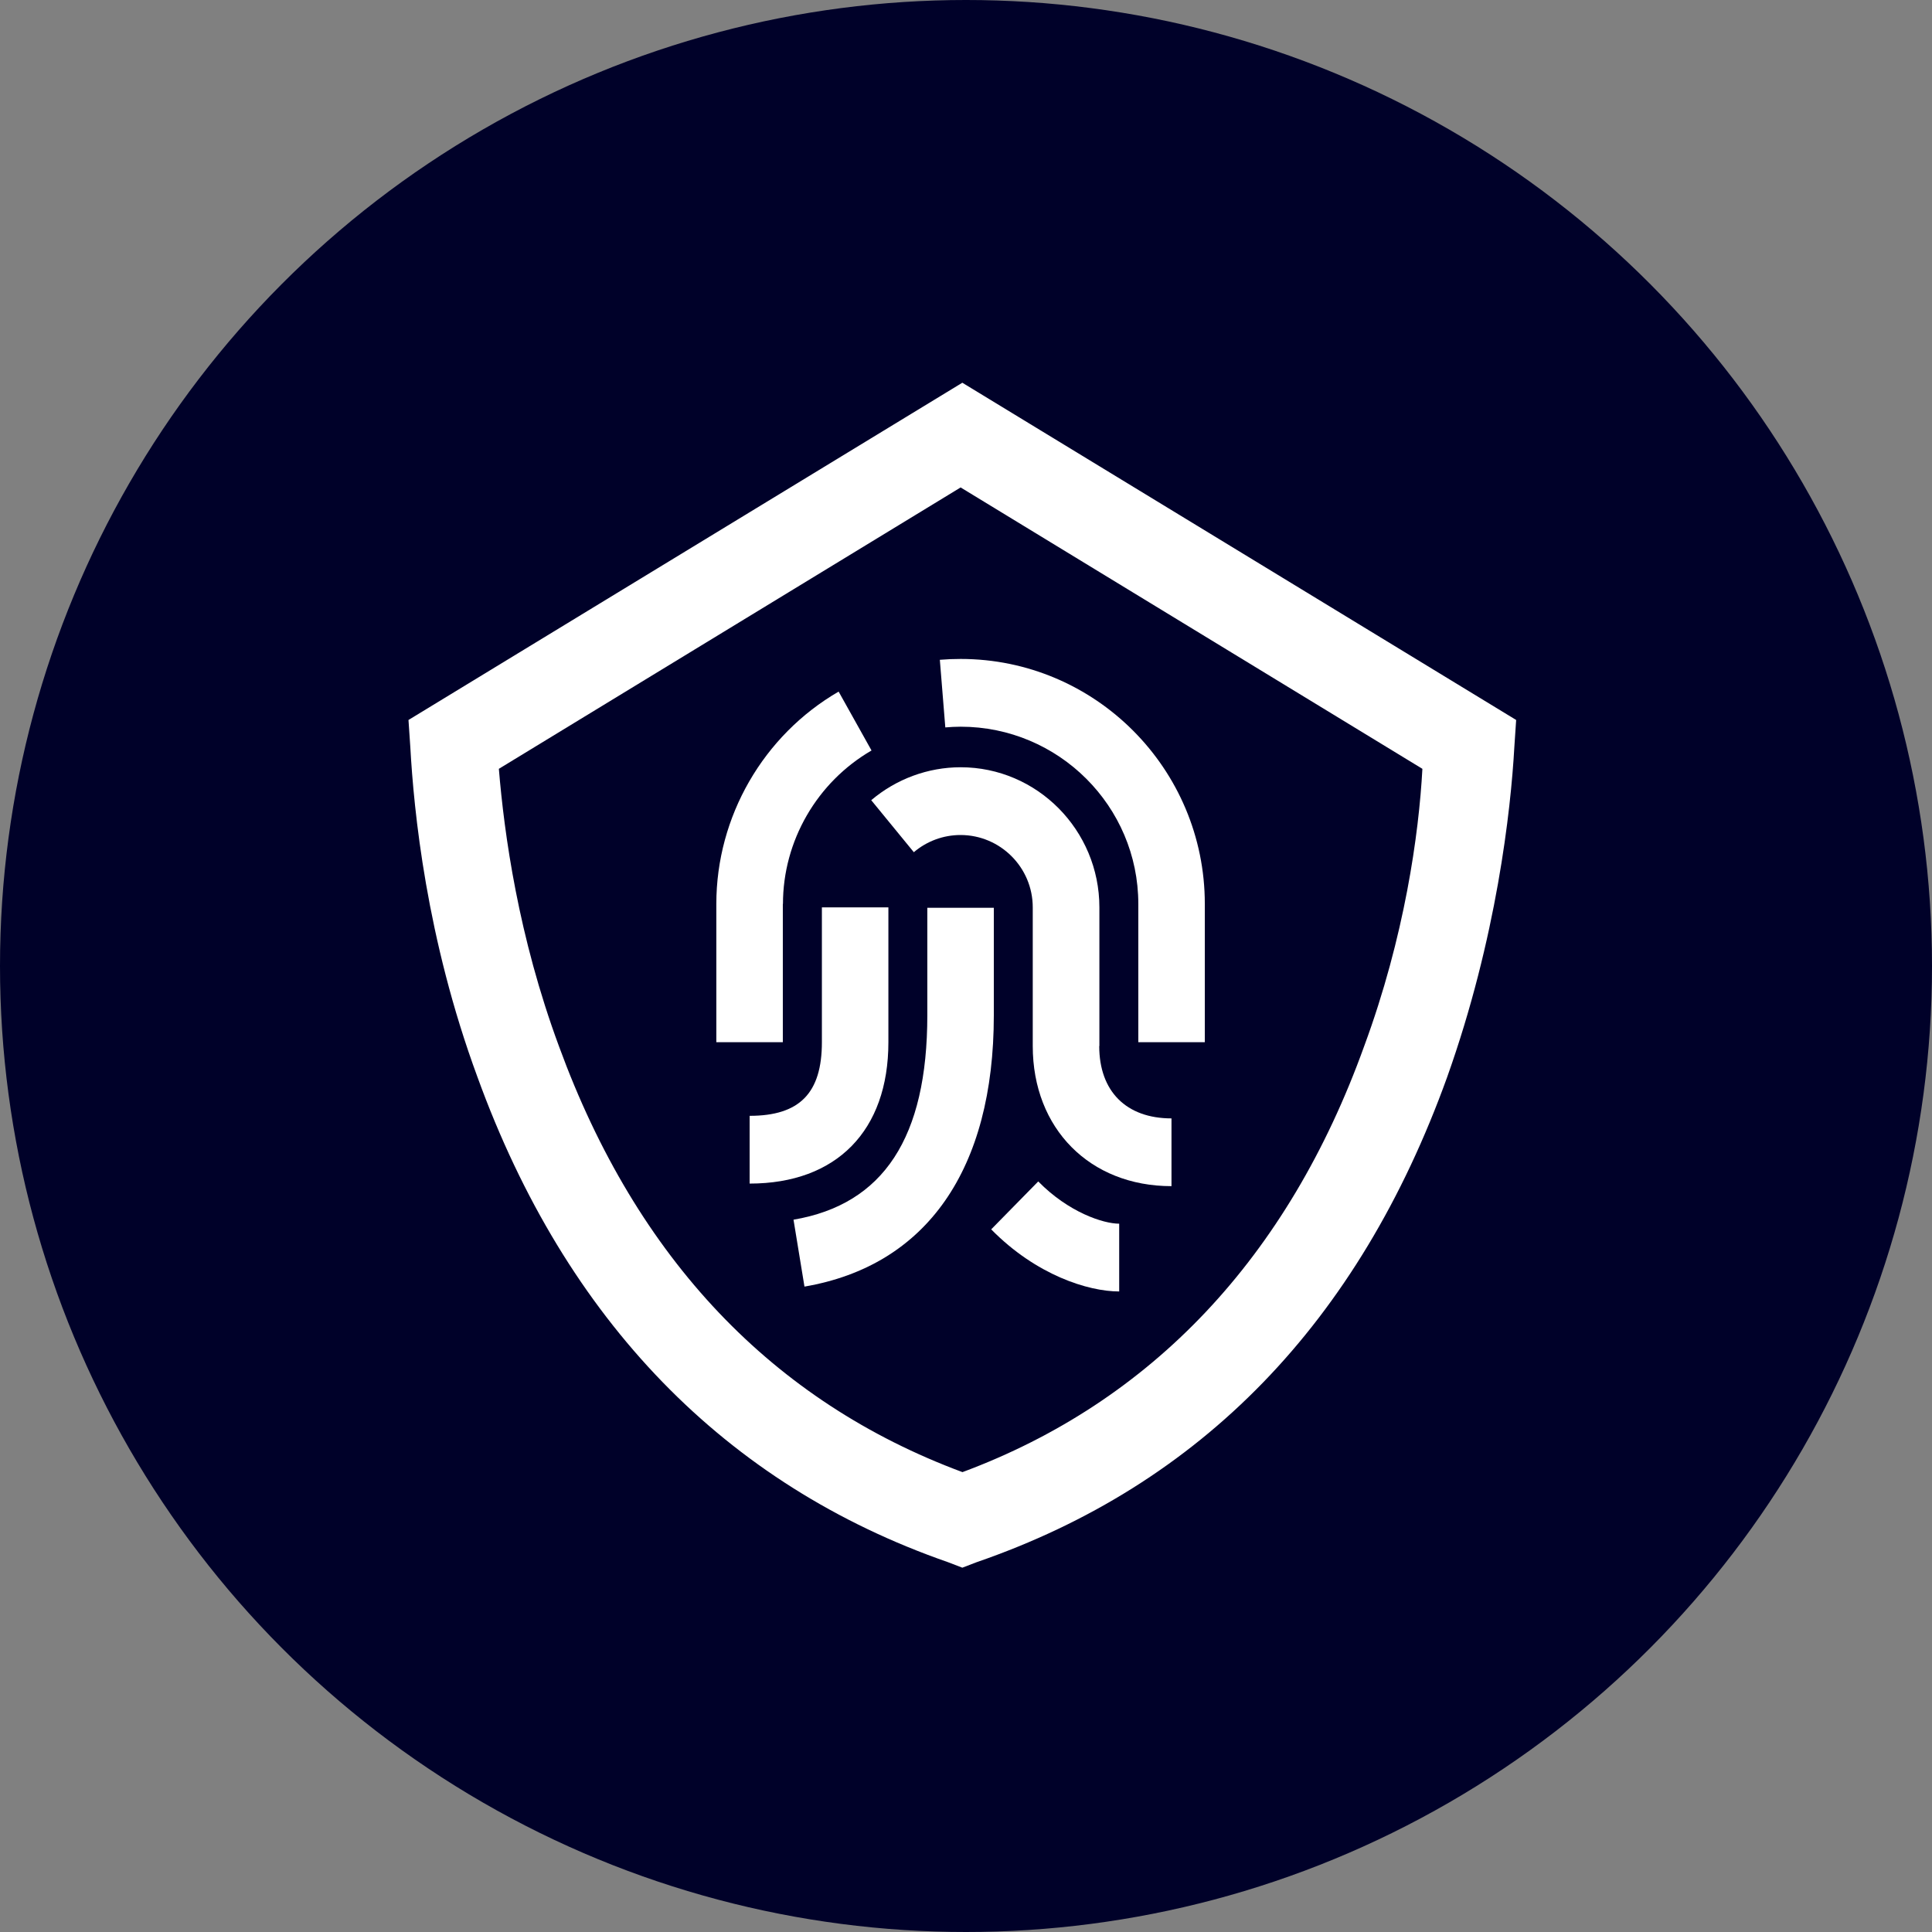
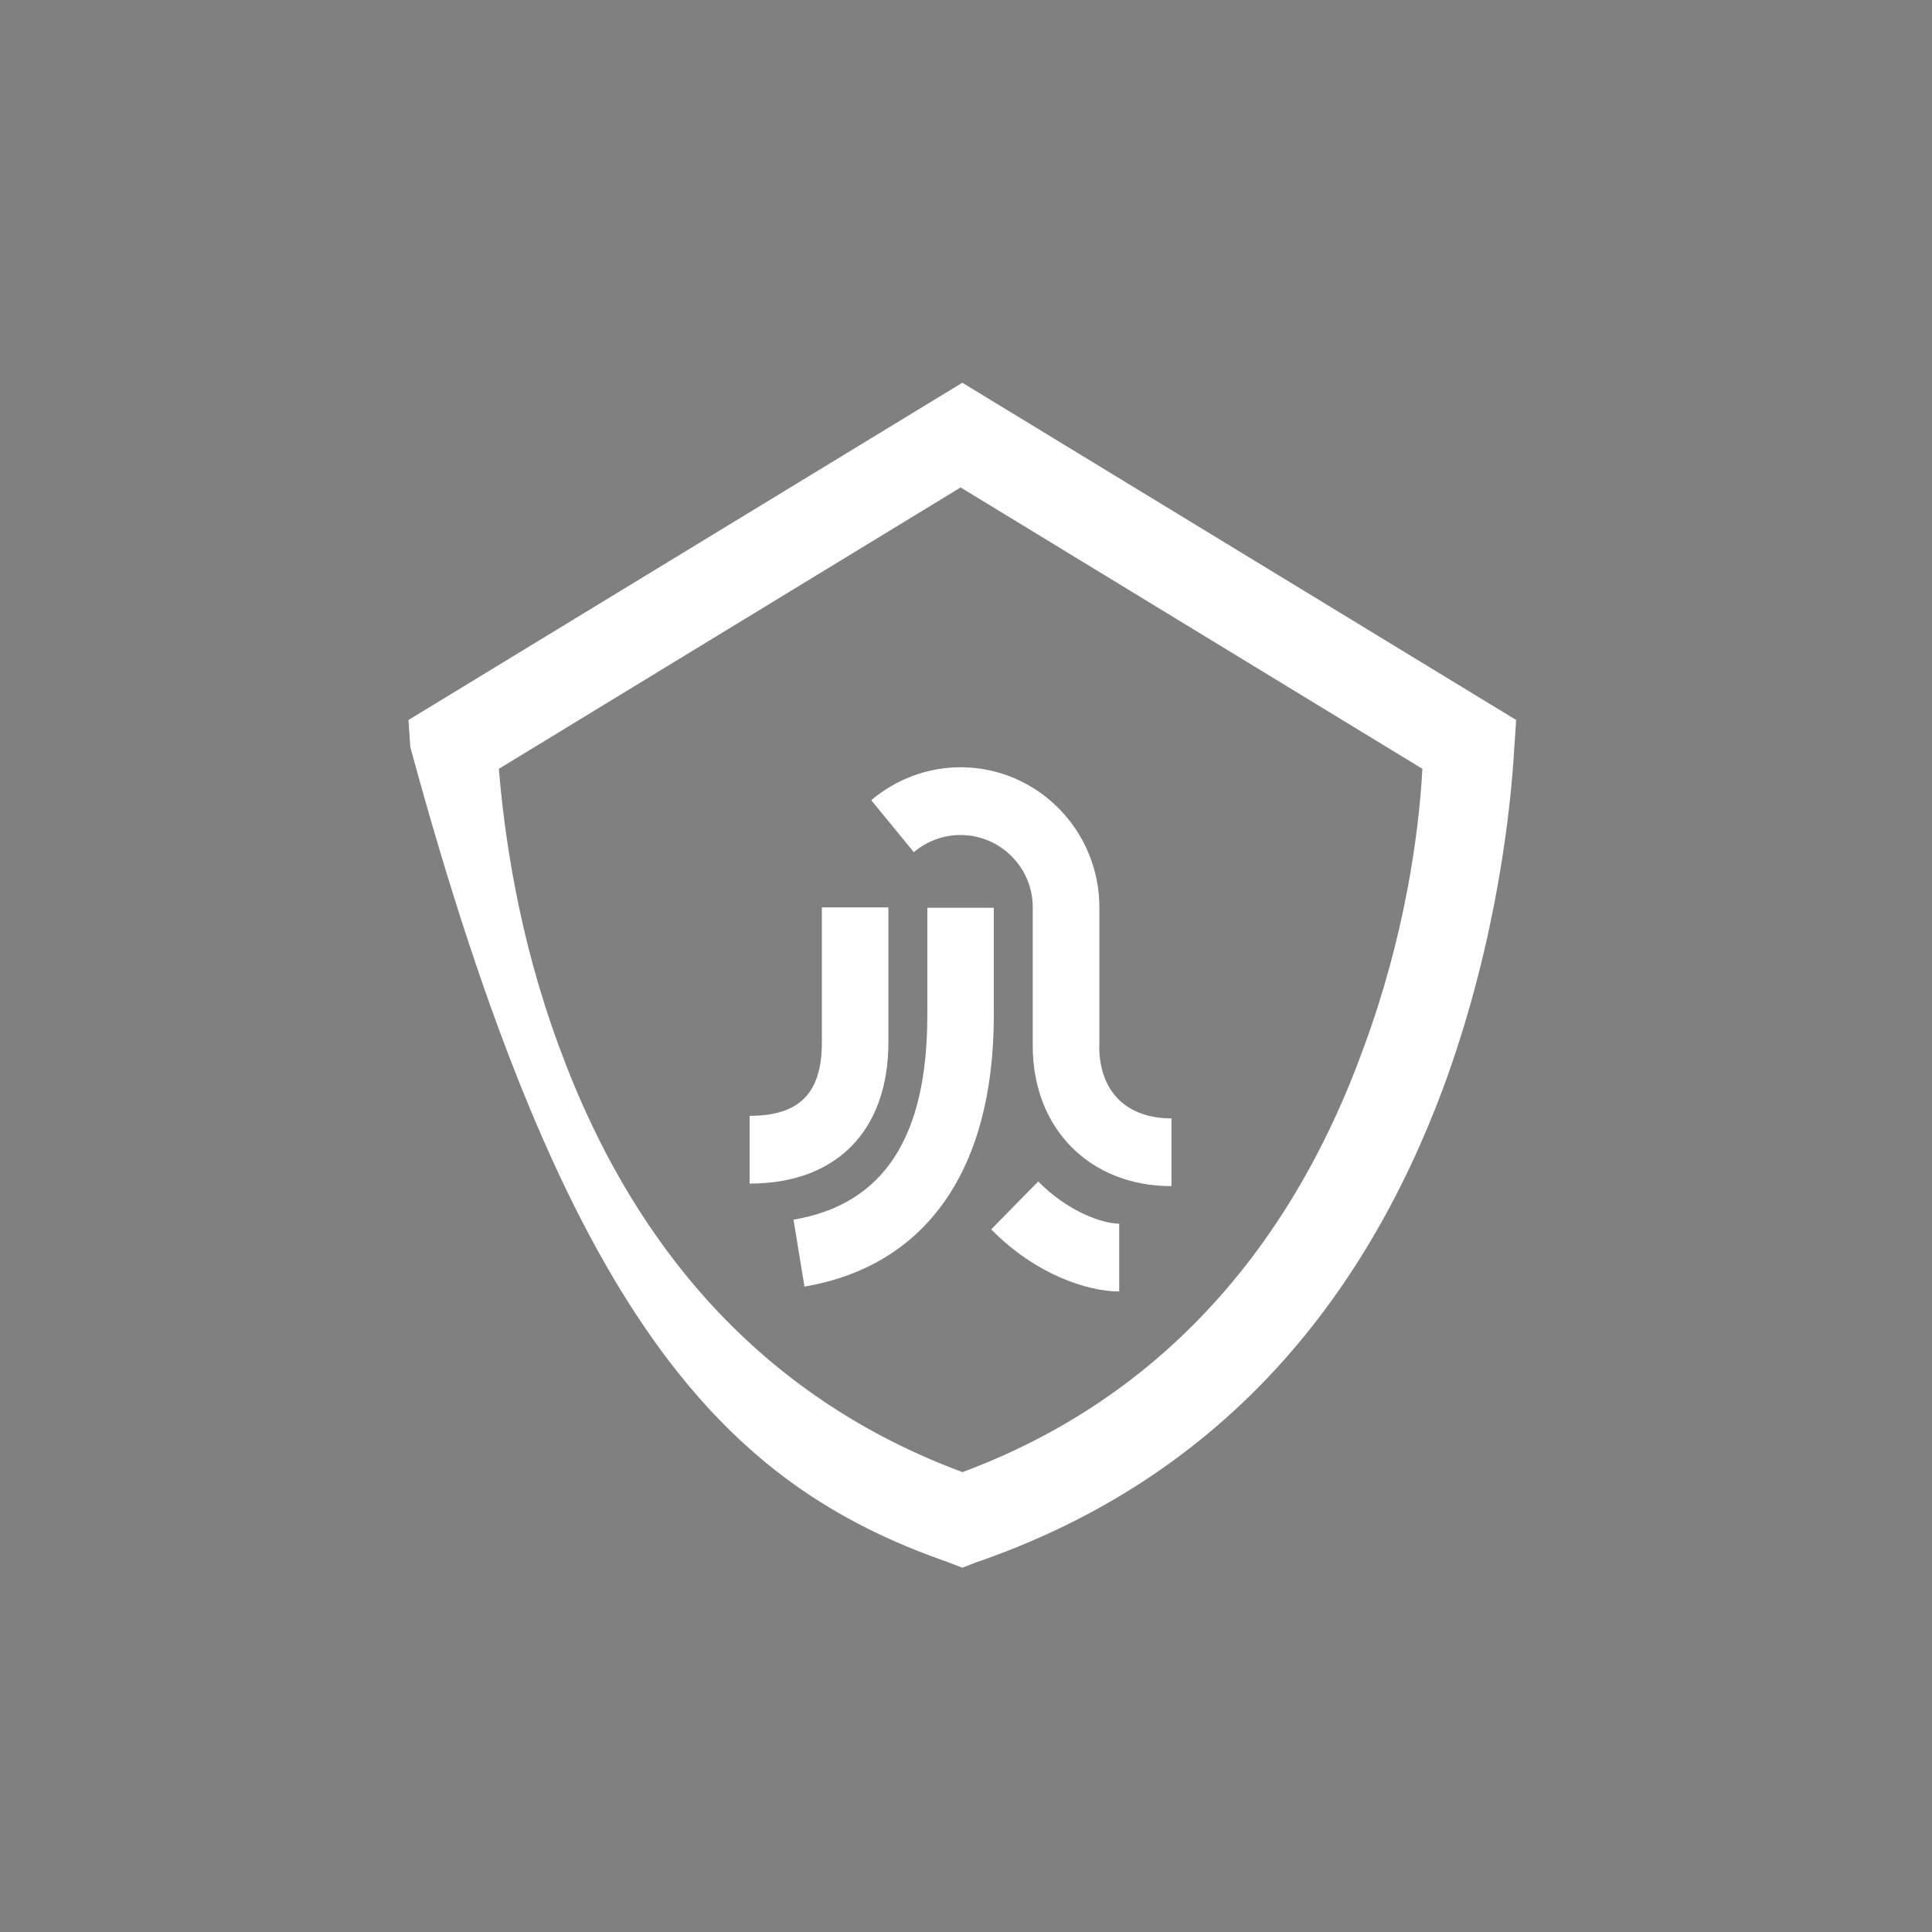
<svg xmlns="http://www.w3.org/2000/svg" width="100" height="100" viewBox="0 0 100 100" fill="none">
  <rect x="0" y="0" width="100" height="100" fill="#808080" stroke="none" />
-   <circle cx="50" cy="50" r="50" fill="#000129" />
-   <path d="M49.81 19.81L21.143 37.266L21.238 38.667C21.419 41.937 22.06 48.559 24.715 55.752C29.292 68.351 37.535 76.849 49.075 80.861L49.81 81.143L50.545 80.861C62.179 76.849 70.328 68.448 74.904 55.752C77.465 48.567 78.2 41.937 78.382 38.667L78.476 37.266L49.81 19.81ZM70.604 54.165C66.668 65.088 59.61 72.556 49.817 76.197C40.017 72.556 32.966 65.185 28.936 54.165C26.826 48.47 26.098 43.154 25.821 39.794L49.722 25.23L73.623 39.794C73.442 43.154 72.707 48.478 70.604 54.165Z" fill="white" />
+   <path d="M49.81 19.81L21.143 37.266L21.238 38.667C29.292 68.351 37.535 76.849 49.075 80.861L49.81 81.143L50.545 80.861C62.179 76.849 70.328 68.448 74.904 55.752C77.465 48.567 78.2 41.937 78.382 38.667L78.476 37.266L49.81 19.81ZM70.604 54.165C66.668 65.088 59.61 72.556 49.817 76.197C40.017 72.556 32.966 65.185 28.936 54.165C26.826 48.47 26.098 43.154 25.821 39.794L49.722 25.23L73.623 39.794C73.442 43.154 72.707 48.478 70.604 54.165Z" fill="white" />
  <path d="M51.301 63.628C53.63 66.001 56.329 66.846 57.929 66.846V63.338C57.107 63.338 55.31 62.752 53.739 61.151L51.301 63.635V63.628Z" fill="white" />
  <path d="M51.44 46.987H47.998V52.549C47.998 58.874 45.735 62.337 41.072 63.131L41.639 66.594C47.962 65.511 51.44 60.528 51.44 52.549V46.987Z" fill="white" />
-   <path d="M49.722 34.107C49.359 34.107 49.002 34.121 48.646 34.151L48.929 37.651C49.191 37.629 49.453 37.614 49.722 37.614C54.794 37.614 58.919 41.73 58.919 46.787V53.943H62.361V46.787C62.361 39.794 56.693 34.107 49.722 34.107Z" fill="white" />
-   <path d="M40.526 46.787C40.526 43.524 42.287 40.484 45.11 38.845L43.407 35.797C39.507 38.059 37.077 42.271 37.077 46.787V53.943H40.519V46.787H40.526Z" fill="white" />
  <path d="M56.904 54.143V46.965C56.904 42.968 53.681 39.713 49.722 39.713C48.034 39.713 46.39 40.321 45.095 41.418L47.3 44.11C47.969 43.539 48.828 43.22 49.715 43.22C51.774 43.22 53.455 44.896 53.455 46.965V54.143C53.455 58.414 56.409 61.395 60.636 61.395V57.888C58.293 57.888 56.896 56.486 56.896 54.143H56.904Z" fill="white" />
  <path d="M45.983 53.943V46.965H42.541V53.943C42.541 56.575 41.392 57.755 38.801 57.755V61.262C43.298 61.262 45.983 58.526 45.983 53.943Z" fill="white" />
</svg>